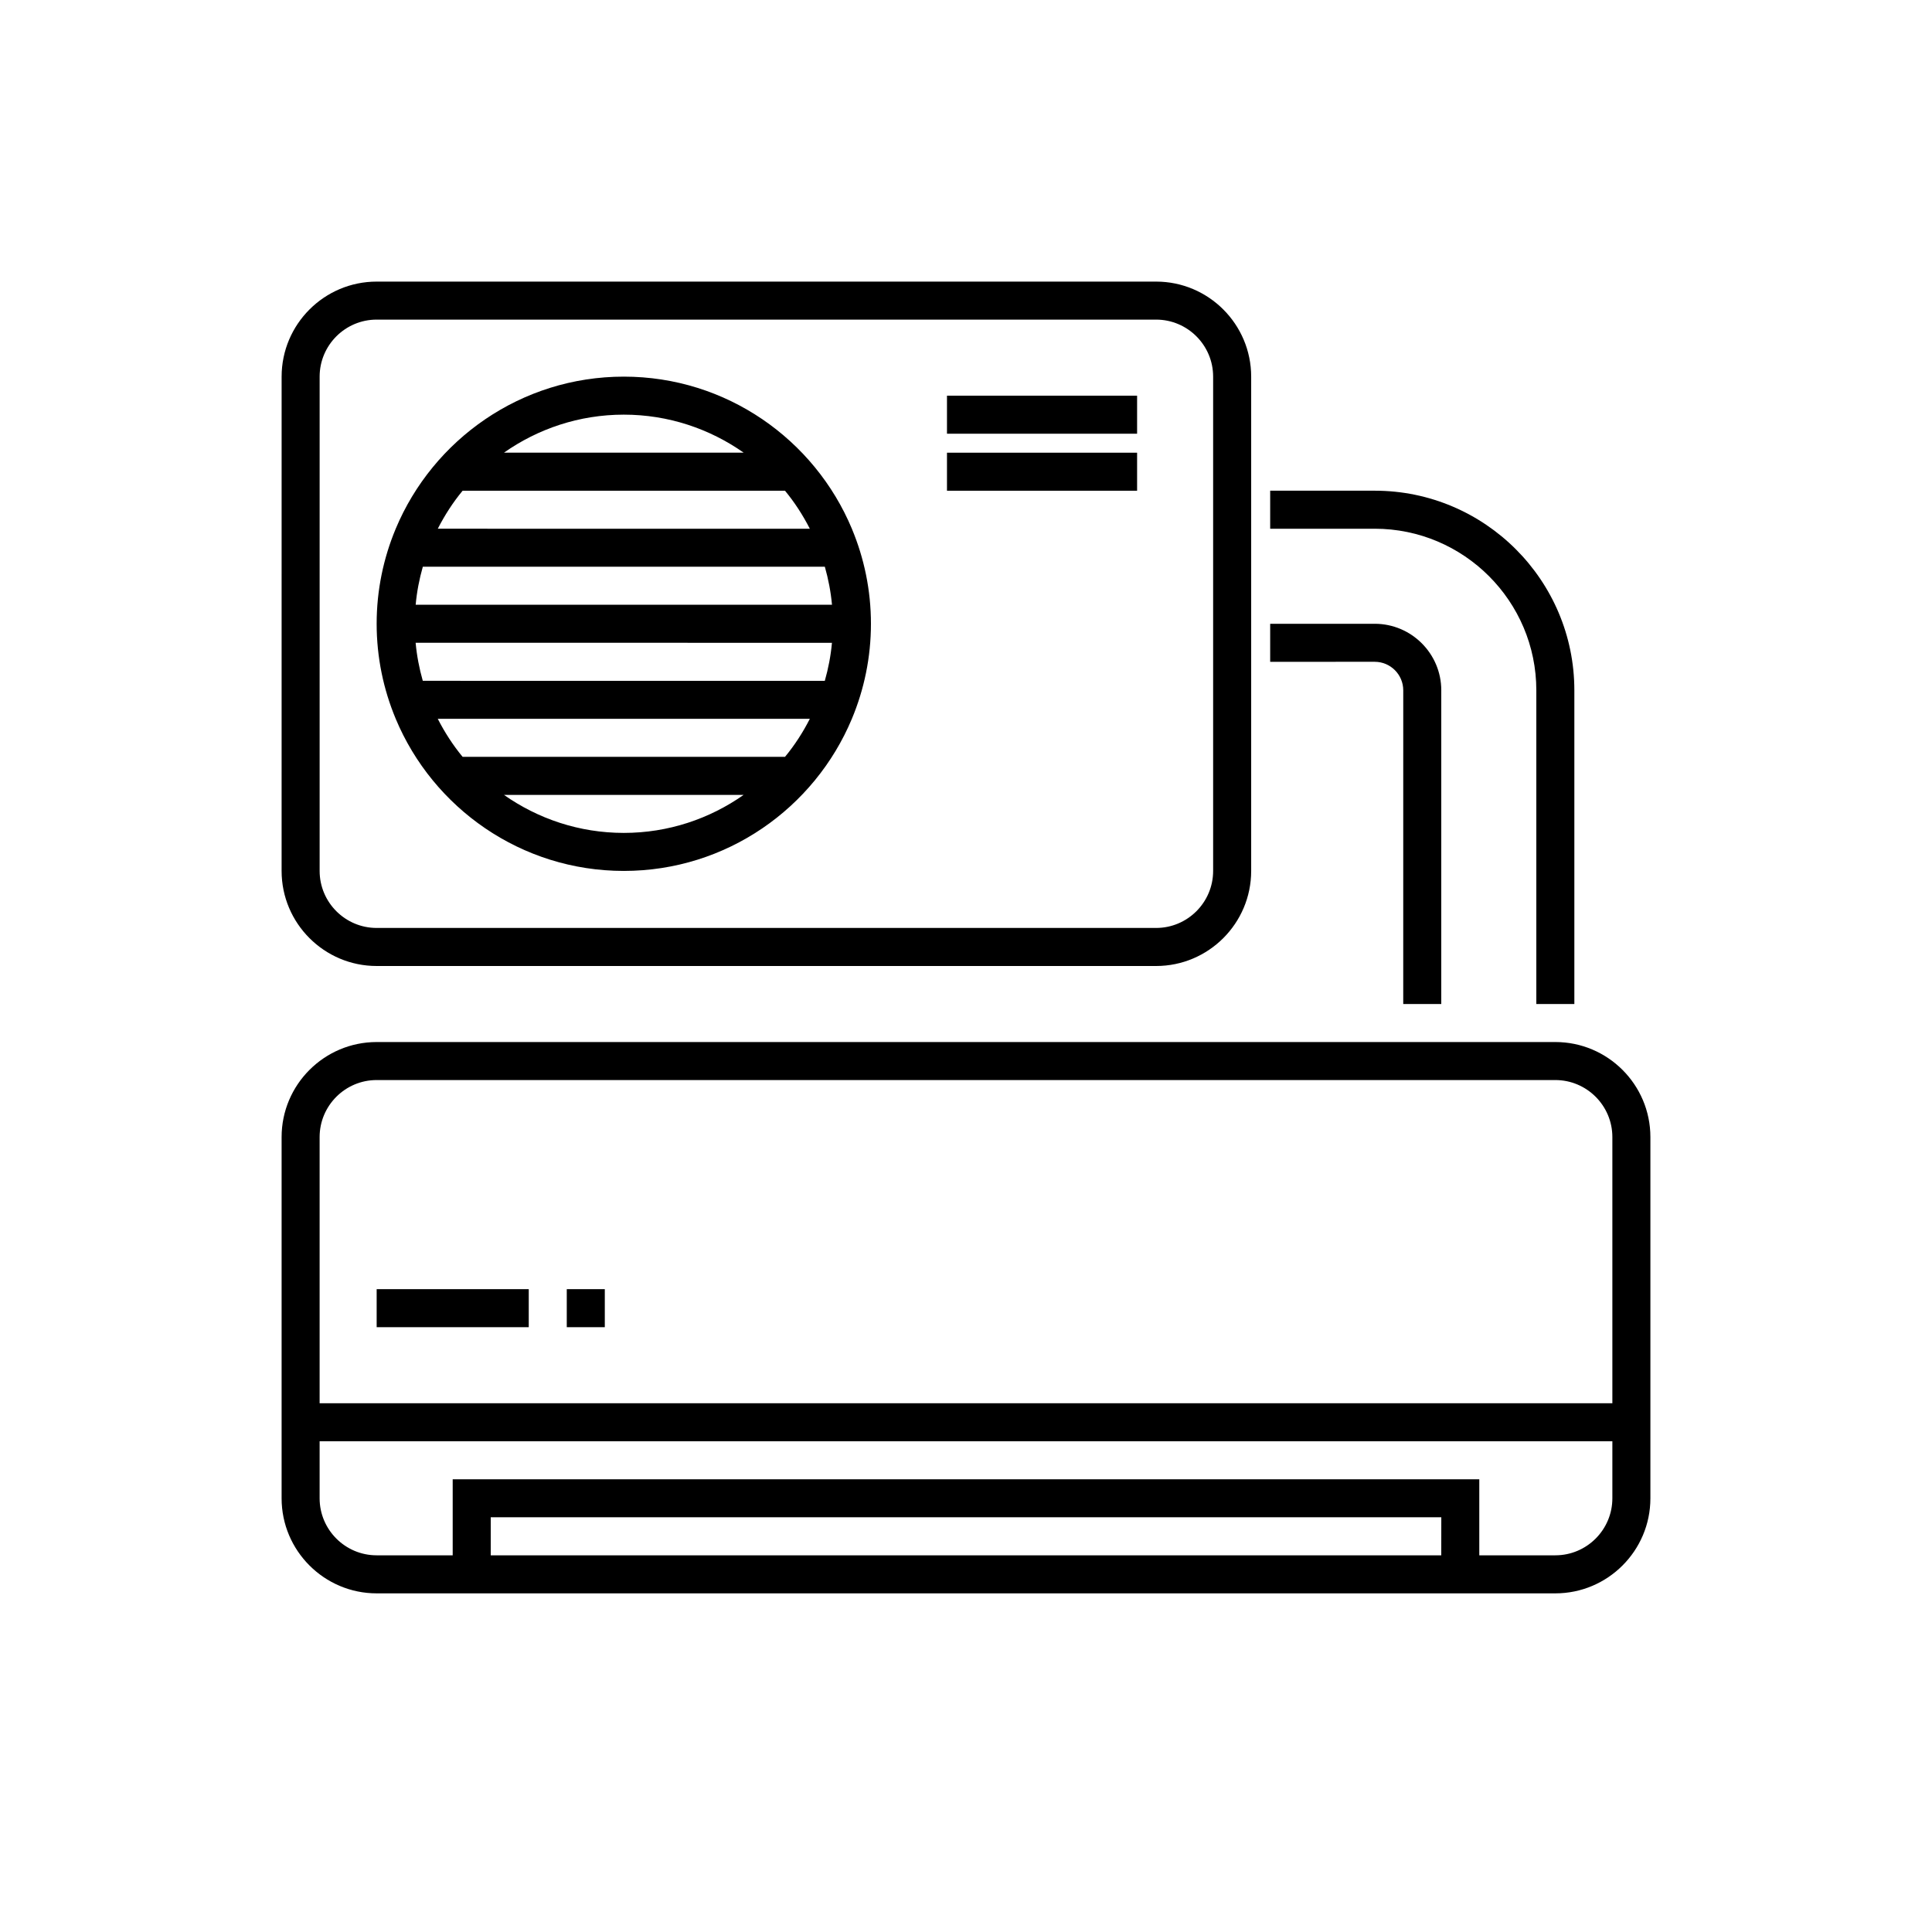
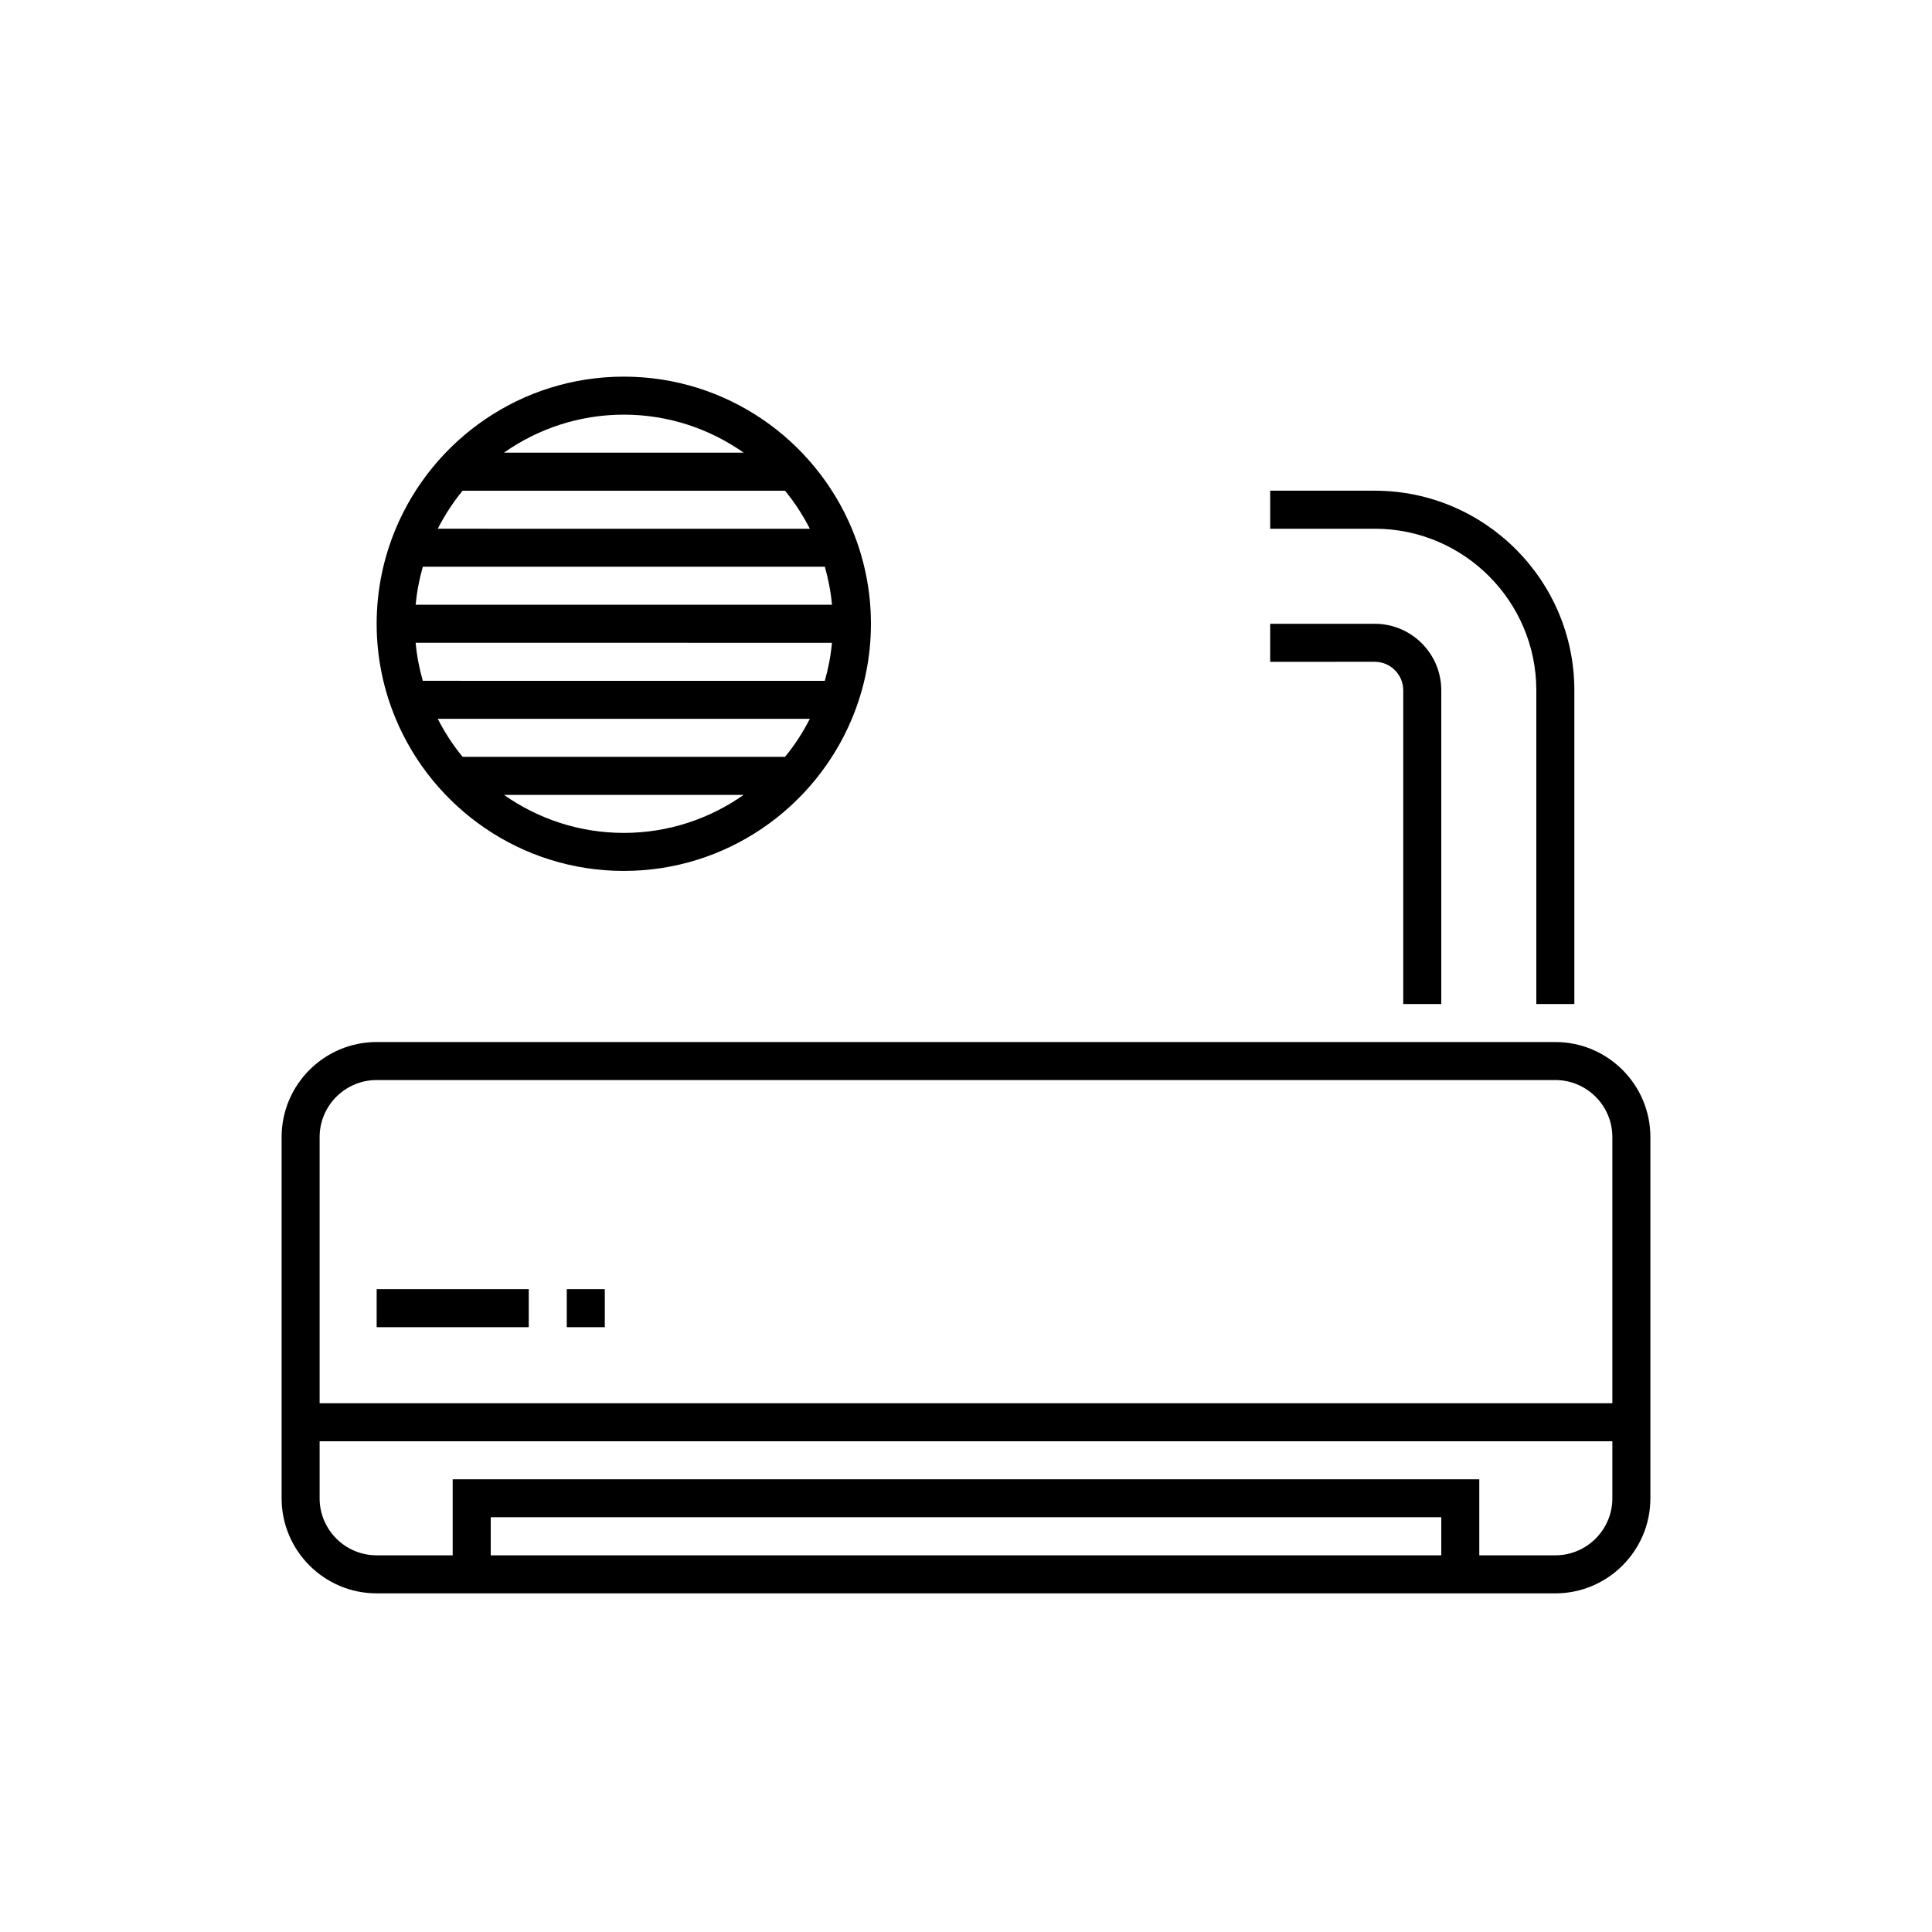
<svg xmlns="http://www.w3.org/2000/svg" fill="#000000" width="800px" height="800px" version="1.1" viewBox="144 144 512 512">
  <g>
    <path d="m556.18 420.15h-312.36c-13.891 0-25.191 11.301-25.191 25.191v95.723c0 13.891 11.301 25.191 25.191 25.191h312.36c13.891 0 25.191-11.301 25.191-25.191v-95.727c0-13.887-11.301-25.188-25.191-25.188zm-312.36 10.074h312.36c8.332 0 15.113 6.781 15.113 15.113v70.535h-342.59v-70.535c0-8.332 6.781-15.113 15.113-15.113zm282.13 125.95h-251.9v-10.078h251.91zm30.23 0h-20.152v-20.152h-272.06v20.152h-20.152c-8.332 0-15.113-6.781-15.113-15.113v-15.113h342.59v15.113c0 8.332-6.781 15.113-15.113 15.113z" />
    <path d="m243.82 485.64h40.305v10.078h-40.305z" />
    <path d="m294.2 485.64h10.078v10.078h-10.078z" />
-     <path d="m450.38 400h-206.56c-13.891 0-25.191-11.301-25.191-25.191l0.004-130.99c0-13.891 11.301-25.191 25.191-25.191h206.56c13.891 0 25.191 11.301 25.191 25.191v130.99c-0.004 13.891-11.305 25.191-25.195 25.191zm-206.56-171.3c-8.332 0-15.113 6.781-15.113 15.113v130.99c0 8.332 6.781 15.113 15.113 15.113h206.56c8.332 0 15.113-6.781 15.113-15.113v-130.99c0-8.332-6.781-15.113-15.113-15.113z" />
-     <path d="m394.96 248.86h50.383v10.078h-50.383z" />
-     <path d="m394.96 263.97h50.383v10.078h-50.383z" />
+     <path d="m394.96 248.86h50.383h-50.383z" />
    <path d="m369.77 334.46c3.234-7.75 5.039-16.242 5.039-25.148s-1.805-17.402-5.039-25.148v-0.047h-0.016c-9.891-23.645-33.25-40.305-60.441-40.305s-50.551 16.66-60.441 40.305h-0.016v0.039c-3.234 7.75-5.039 16.242-5.039 25.148s1.805 17.402 5.039 25.148v0.047h0.016c9.891 23.645 33.25 40.305 60.441 40.305s50.551-16.66 60.441-40.305h0.016zm-5.293-20.113c-0.312 3.465-0.969 6.828-1.895 10.078l-106.54-0.004c-0.922-3.25-1.578-6.613-1.895-10.078zm-110.32-10.078c0.312-3.465 0.969-6.828 1.895-10.078h106.54c0.922 3.25 1.578 6.613 1.895 10.078zm86.926-40.305h-63.531c9.004-6.328 19.945-10.078 31.766-10.078 11.82 0.004 22.758 3.75 31.766 10.078zm-74.484 10.078h85.43c2.555 3.09 4.742 6.481 6.586 10.078l-98.598-0.004c1.844-3.598 4.027-6.988 6.582-10.074zm10.953 80.609h63.523c-9.004 6.328-19.945 10.078-31.766 10.078-11.816-0.004-22.75-3.75-31.758-10.078zm74.484-10.078h-85.438c-2.555-3.09-4.742-6.481-6.586-10.078h98.602c-1.836 3.602-4.023 6.992-6.578 10.078z" />
    <path d="m525.95 410.07h-10.078l0.004-83.129c0-4.168-3.391-7.559-7.559-7.559l-27.707 0.004v-10.078h27.711c9.723 0 17.633 7.91 17.633 17.633z" />
    <path d="m561.22 410.07h-10.078v-83.129c0-23.613-19.211-42.824-42.824-42.824h-27.707v-10.078h27.711c29.168 0.004 52.898 23.734 52.898 52.902z" />
  </g>
</svg>